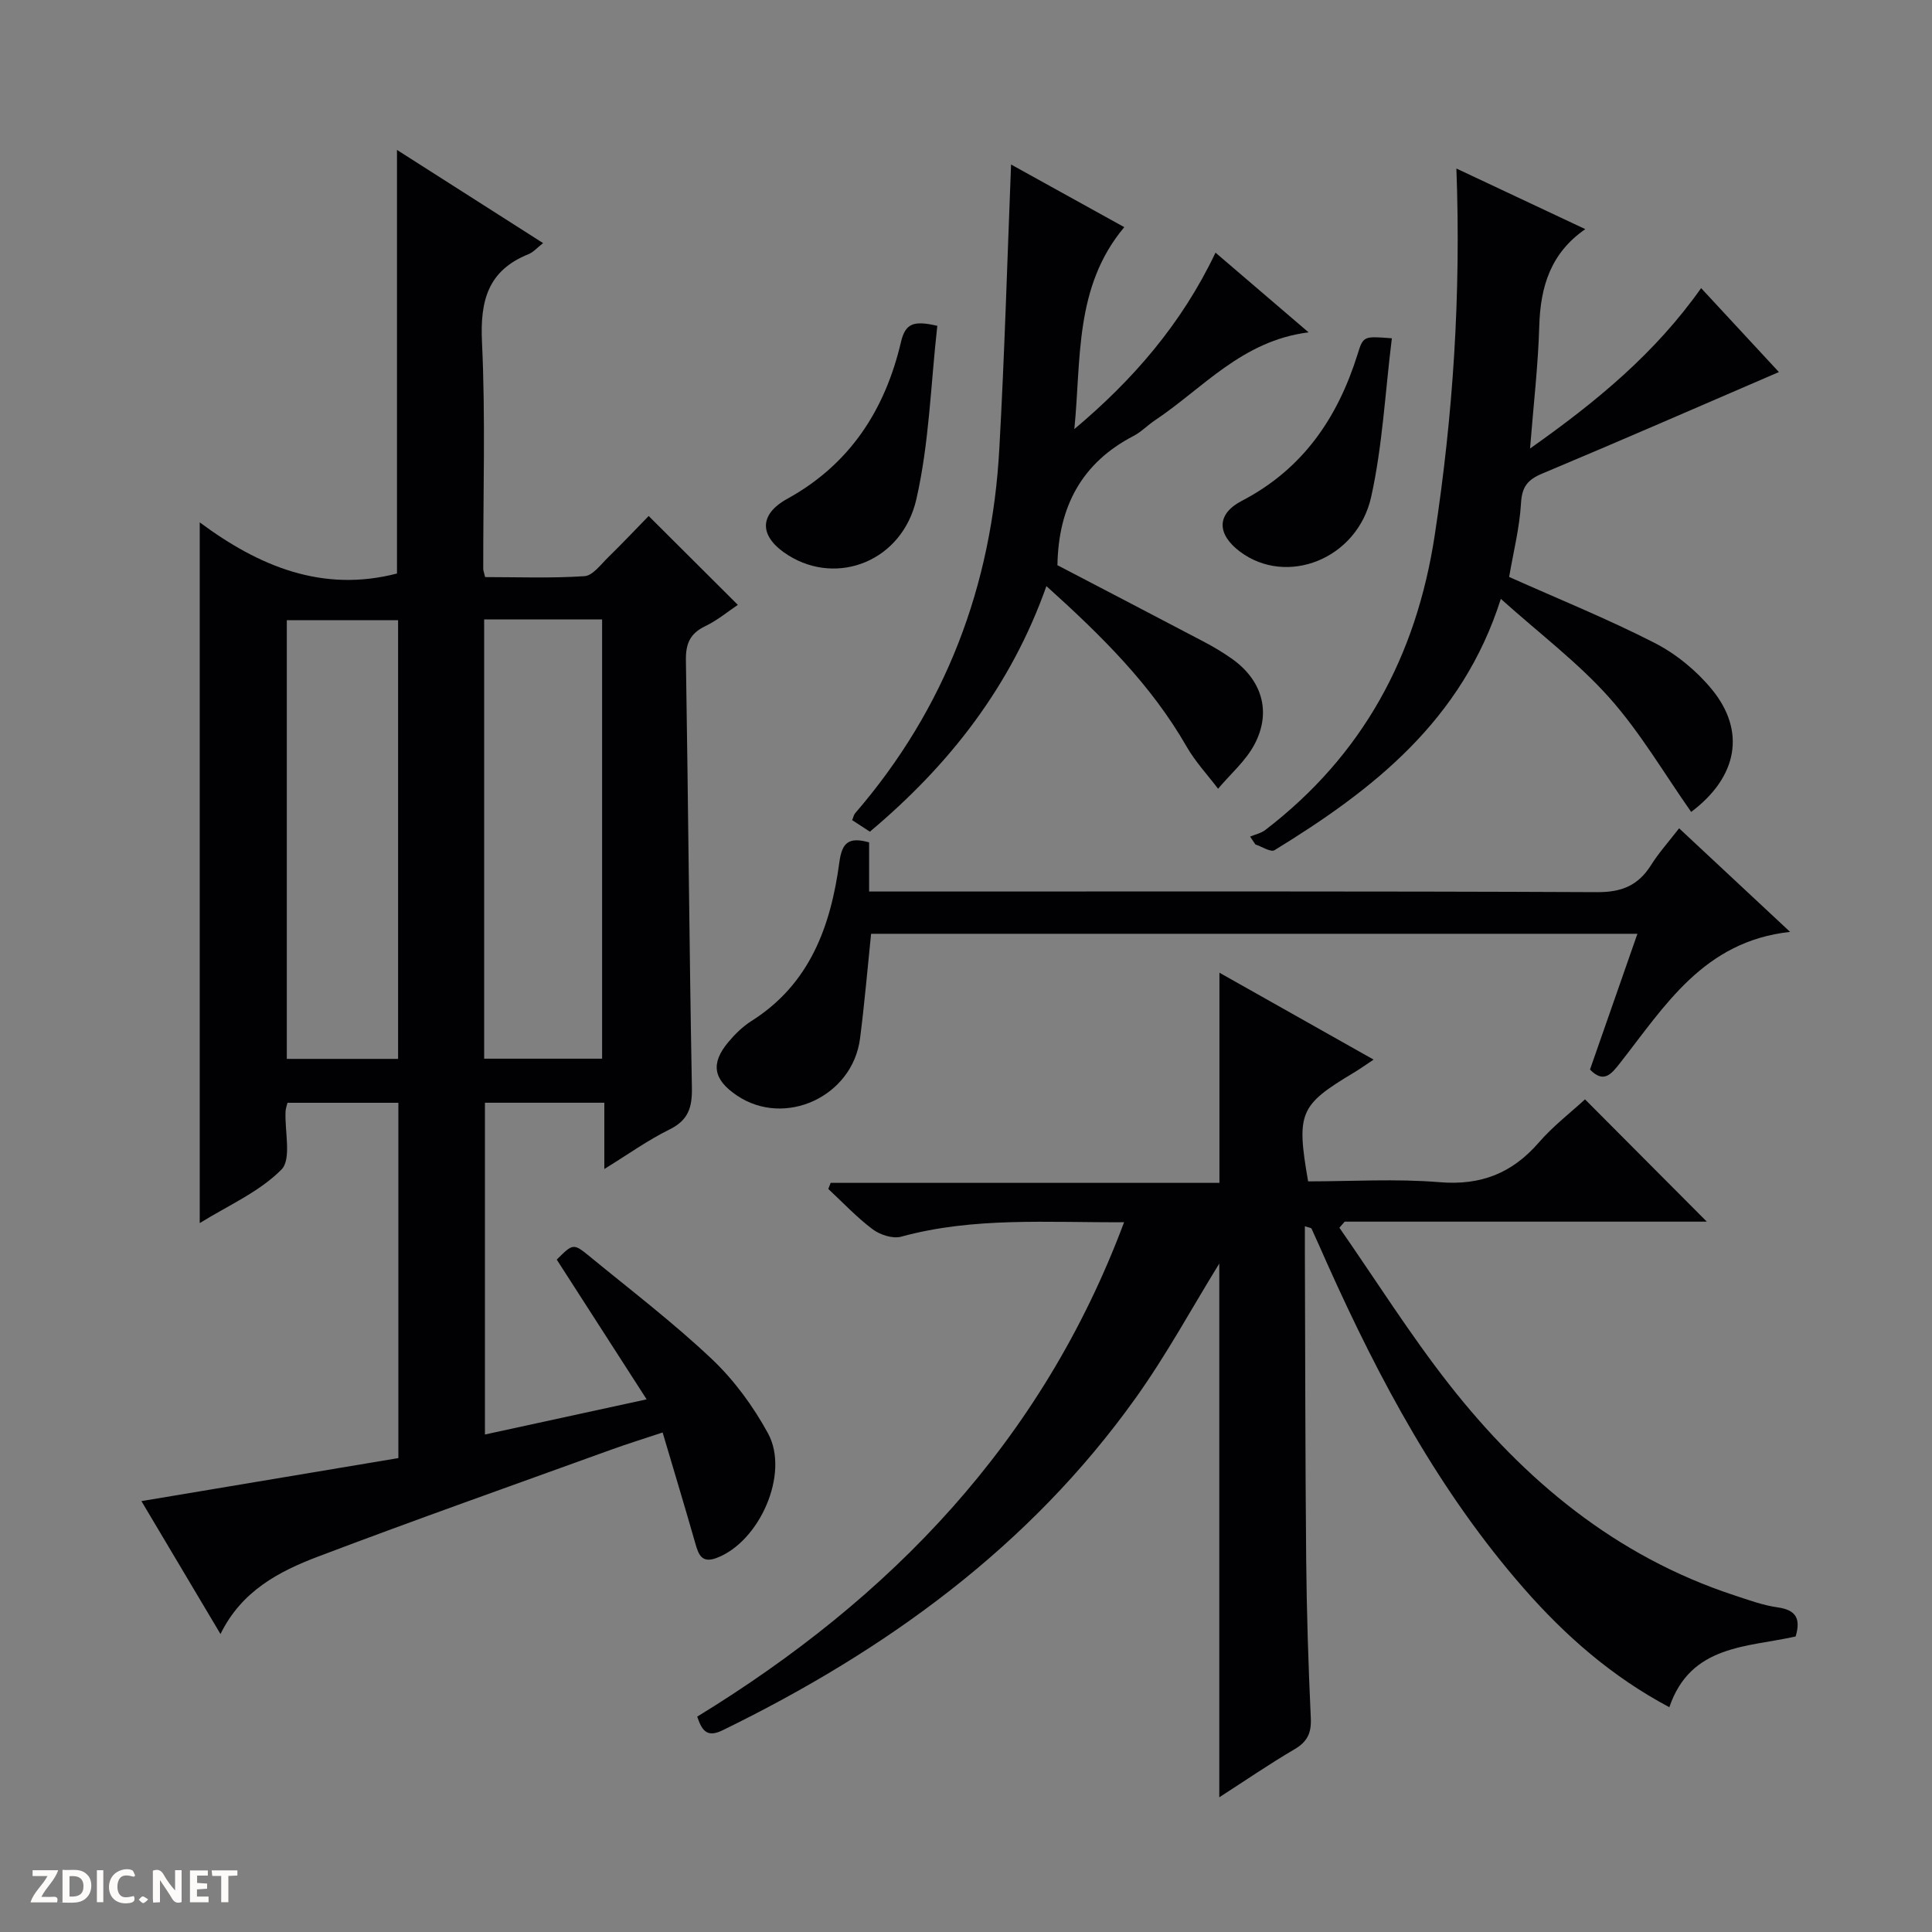
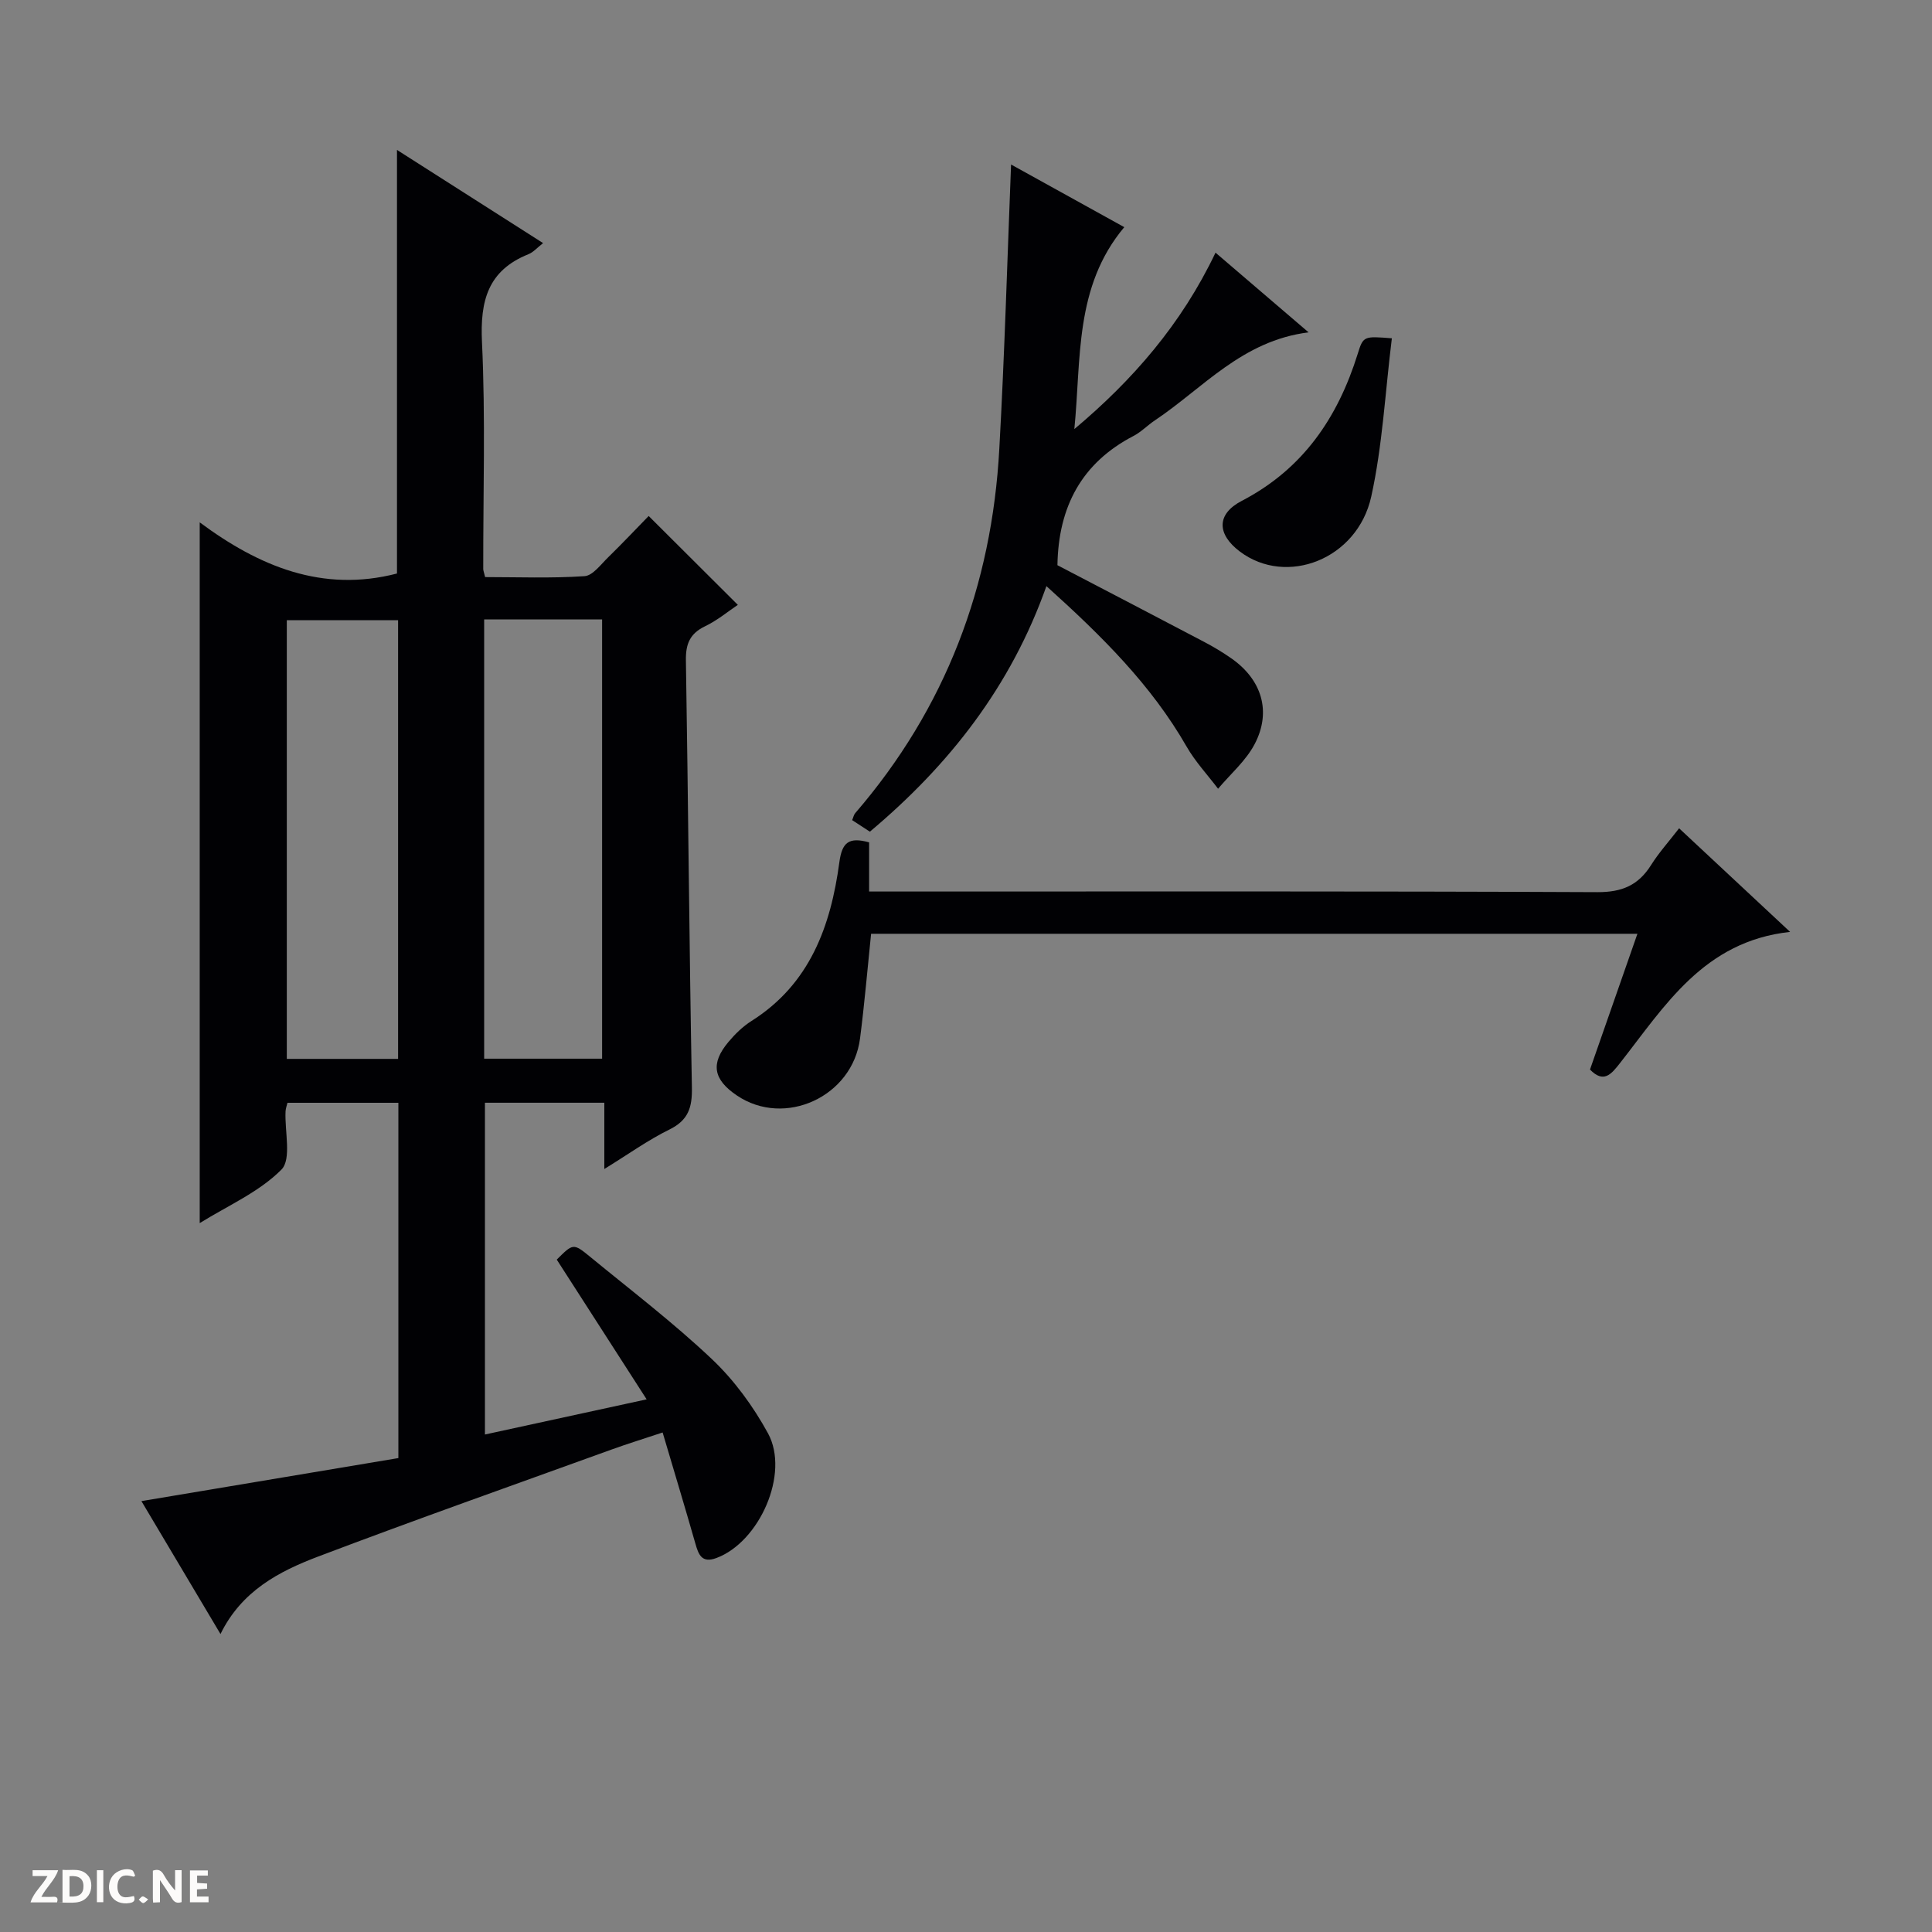
<svg xmlns="http://www.w3.org/2000/svg" enable-background="new 0 0 400 400" viewBox="0 0 400 400">
  <rect x="0" y="0" width="400" height="400" fill="#808080" stroke="none" />
  <g fill="#fcfbfa">
    <path d="m37.59 393.81c-.92.31-1.52.05-2-.78-.7-1.2-1.52-2.34-2.47-3.78v4.59c-.55.03-.95.05-1.41.07-.03-.37-.06-.64-.06-.91 0-1.91 0-3.81 0-5.7 1.13-.41 1.77-.03 2.29.91.62 1.11 1.38 2.14 2.31 3.19v-4.2h1.35v6.61z" />
    <path d="m12.94 393.88v-6.75c1.9.19 3.93-.54 5.37 1.29.8 1.01.78 2.88.03 3.97-1.37 1.97-3.4 1.51-6.4 1.49m2.45-1.22c2.04.12 2.92-.58 2.89-2.21-.03-1.51-.98-2.19-2.89-2z" />
    <path d="m11.81 393.87h-5.49c.68-2.18 2.47-3.48 3.51-5.45h-3.08v-1.21h5.29c-.71 2.13-2.44 3.48-3.47 5.51.86 0 1.63.04 2.39-.01.79-.05 1.14.21.85 1.16" />
    <path d="m39.33 393.86v-6.61h3.7v1.07h-2.22v1.52c.68.04 1.34.09 2.07.13v1.07c-.72.05-1.38.09-2.1.14v1.48h2.4v1.19h-3.85z" />
    <path d="m27.71 388.56c-1.15-.3-2.46-.61-3.1.64-.37.73-.41 1.93-.06 2.67.63 1.35 1.99.93 3.17.68.35.94-.01 1.32-.93 1.46-1.62.25-3.05-.27-3.76-1.48-.73-1.24-.6-3.03.31-4.17.88-1.11 2.71-1.7 4-1.16.32.13.44.74.65 1.12-.1.08-.19.16-.28.24" />
-     <path d="m49.15 387.24v1.07c-.59.02-1.17.05-1.87.08v5.44h-1.48v-5.44h-1.85c-.05-.4-.08-.73-.13-1.15z" />
    <path d="m20.06 387.21h1.33v6.62h-1.33z" />
    <path d="m30.68 393.25c-.39.38-.8.79-1.05.76-.32-.05-.6-.45-.9-.7.26-.24.51-.64.8-.67.29-.04.62.3 1.15.61" />
  </g>
  <path d="m82.19 118.74c0-29.03 0-58.14 0-87.7 9.9 6.31 19.92 12.7 30.25 19.29-1.24.97-2.03 1.9-3.03 2.3-8.41 3.37-10.03 9.66-9.62 18.2.74 15.63.23 31.32.26 46.98 0 .32.15.65.39 1.67 6.73 0 13.67.27 20.57-.19 1.72-.11 3.39-2.44 4.92-3.92 2.95-2.88 5.78-5.89 8.37-8.54 6.31 6.29 12.18 12.14 18.46 18.4-1.95 1.3-4.2 3.19-6.76 4.42-3.18 1.52-4.05 3.69-3.99 7.1.48 29.47.69 58.94 1.24 88.41.08 4.14-.74 6.77-4.66 8.7-4.42 2.17-8.47 5.09-13.47 8.17 0-5.01 0-9.21 0-13.72-8.47 0-16.4 0-24.72 0v68.69c10.95-2.38 21.85-4.75 33.48-7.28-6.41-9.97-12.51-19.45-18.61-28.93 3.36-3.36 3.43-3.44 6.89-.6 8.49 6.97 17.26 13.66 25.22 21.19 4.62 4.37 8.57 9.78 11.63 15.38 4.54 8.34-1.79 22.53-10.71 25.82-3.05 1.12-3.69-.76-4.35-3.07-2.13-7.46-4.38-14.88-6.76-22.93-4.05 1.35-7.31 2.35-10.51 3.51-20.29 7.34-40.64 14.53-60.82 22.18-8.1 3.07-15.85 7.12-20.21 16.04-5.62-9.45-11-18.49-16.37-27.52 17.8-2.98 35.37-5.92 53.2-8.91 0-24.73 0-48.97 0-73.56-7.59 0-15.16 0-22.96 0-.13.55-.37 1.16-.4 1.78-.2 4.13 1.29 9.9-.86 12.06-4.62 4.65-11.1 7.46-16.91 11.07 0-48.41 0-96.14 0-145.08 12.27 9.11 25.41 14.59 40.84 10.59zm18.05 9.5v90.95h24.42c0-30.51 0-60.61 0-90.95-8.19 0-16.12 0-24.42 0zm-17.82 90.99c0-30.57 0-60.78 0-90.83-7.99 0-15.56 0-23.04 0v90.83z" fill="#010104" />
-   <path d="m232.73 253.05c-15.86.09-31.13-1.12-46.15 2.99-1.73.47-4.35-.37-5.88-1.51-3.31-2.48-6.17-5.54-9.21-8.37.16-.42.33-.84.49-1.26h80.49c0-14.79 0-28.83 0-43.51 10.6 5.97 21.1 11.89 31.92 17.99-1.63 1.08-2.84 1.95-4.11 2.71-11.24 6.74-11.91 8.26-9.45 22.5 9 0 18.17-.58 27.23.17 8.55.71 15.02-1.86 20.54-8.22 2.92-3.37 6.53-6.15 9.56-8.93 8.41 8.45 16.7 16.77 25.22 25.32-24.95 0-49.96 0-74.98 0-.36.42-.73.84-1.09 1.26 7.55 10.85 14.6 22.08 22.74 32.46 15.58 19.85 34.49 35.56 58.92 43.61 2.99.98 6 2.1 9.08 2.53 3.78.53 4.82 2.31 3.72 6.02-9.97 2.27-21.74 1.64-26.15 14.65-11.88-6.31-21.54-14.79-30.13-24.6-17.51-20.01-29.89-43.13-40.69-67.2-1.09-2.43-2.14-4.87-3.26-7.28-.09-.19-.55-.21-1.38-.5v4.93c.08 21.33.07 42.66.27 63.99.1 10.98.45 21.97.96 32.94.14 3.07-.72 4.87-3.38 6.43-5.25 3.08-10.27 6.53-15.57 9.94 0-37.35 0-74.15 0-110.51-5.61 9.09-10.9 18.87-17.32 27.85-22.03 30.86-51.77 52.31-85.48 68.77-3.08 1.5-4.23.38-5.29-2.81 40.06-24.52 71.37-56.87 88.38-102.36z" fill="#010104" />
-   <path d="m312.45 119.45c10.22 4.57 20.39 8.68 30.12 13.66 4.44 2.27 8.65 5.73 11.83 9.59 7.14 8.68 5.34 18.19-4.26 25.4-5.58-7.93-10.52-16.43-16.92-23.62-6.46-7.26-14.38-13.22-22.49-20.49-7.99 25.19-26.47 39.53-46.85 52.03-.79.48-2.62-.75-3.96-1.18-.37-.54-.74-1.09-1.1-1.63 1.06-.45 2.28-.7 3.16-1.38 20.16-15.47 31.25-35.94 35.07-61.05 3.8-24.92 5.45-49.88 4.48-75.89 9.08 4.27 17.67 8.31 26.69 12.55-7.2 4.98-9.29 11.94-9.53 20.02-.23 8.1-1.18 16.18-1.91 25.4 13.82-9.75 25.88-19.71 35.42-33.21 5.56 6.01 10.91 11.77 16.1 17.38-16.47 7.1-32.68 14.18-49 21.02-3.01 1.26-4.19 2.71-4.39 6.1-.29 5.08-1.57 10.1-2.46 15.3z" fill="#010104" />
  <path d="m209.33 34.06c7.37 4.08 15.45 8.55 23.44 12.97-10.37 12.35-8.89 27.37-10.34 41.81 12.07-10.13 22.18-21.72 29.23-36.53 6.36 5.44 12.47 10.68 19.27 16.5-13.78 1.72-21.85 11.56-31.82 18.22-1.52 1.01-2.83 2.4-4.43 3.23-10.7 5.56-15.55 14.62-15.75 26.76 9.85 5.14 20.14 10.49 30.4 15.89 1.91 1 3.77 2.12 5.54 3.35 6.35 4.39 8.45 11.04 4.88 17.82-1.81 3.44-4.99 6.17-7.56 9.22-2.2-2.9-4.73-5.61-6.53-8.75-7.32-12.76-17.55-22.88-29.01-33.2-7.36 20.76-20.08 37.01-36.55 50.84-1.19-.77-2.4-1.57-3.67-2.39.25-.59.33-1.09.62-1.43 18.73-21.7 28.31-47.07 29.85-75.5 1.09-19.55 1.65-39.11 2.43-58.81z" fill="#010104" />
  <path d="m329.19 221.44c3.23-9.24 6.45-18.46 9.82-28.11-53.1 0-105.77 0-158.66 0-.75 7.25-1.36 14.49-2.29 21.68-1.55 12.05-15.59 18.49-25.49 11.8-4.91-3.31-5.5-6.62-1.76-11.08 1.37-1.64 2.98-3.21 4.78-4.35 12.1-7.64 16.41-19.65 18.19-32.86.55-4.08 1.92-5.29 6.16-4.12v10.18h6.37c48.14 0 96.29-.09 144.43.13 5.09.02 8.46-1.43 11.09-5.6 1.58-2.52 3.6-4.76 5.81-7.62 7.52 7.02 14.86 13.87 22.98 21.45-17.89 1.94-25.93 15.34-35.2 27.14-1.87 2.4-3.42 4.24-6.23 1.36z" fill="#010104" />
-   <path d="m194.06 67.46c-1.36 12.06-1.67 24.25-4.34 35.91-2.94 12.82-16.32 17.97-26.48 11.62-6.03-3.77-6.32-8.37-.22-11.73 13.01-7.18 20.22-18.45 23.51-32.42.91-3.89 2.59-4.53 7.53-3.38z" fill="#010104" />
  <path d="m288.17 70.04c-1.39 11.19-1.93 22.18-4.27 32.78-2.87 12.99-17.55 18.64-27.2 11.37-4.75-3.58-4.9-7.74.41-10.5 12.68-6.6 19.86-17.22 23.99-30.43 1.14-3.72 1.29-3.67 7.07-3.22z" fill="#010104" />
</svg>